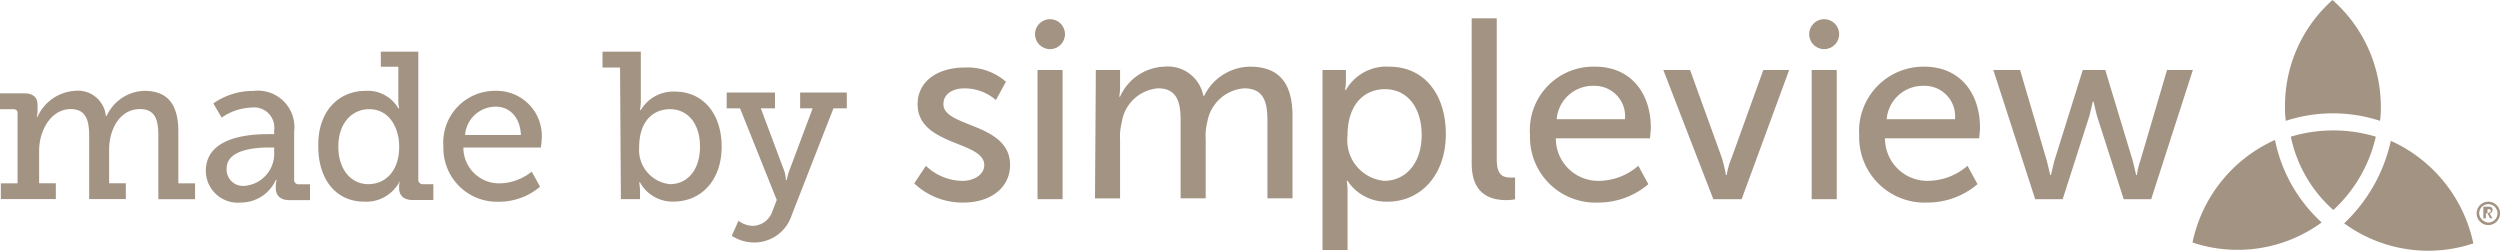
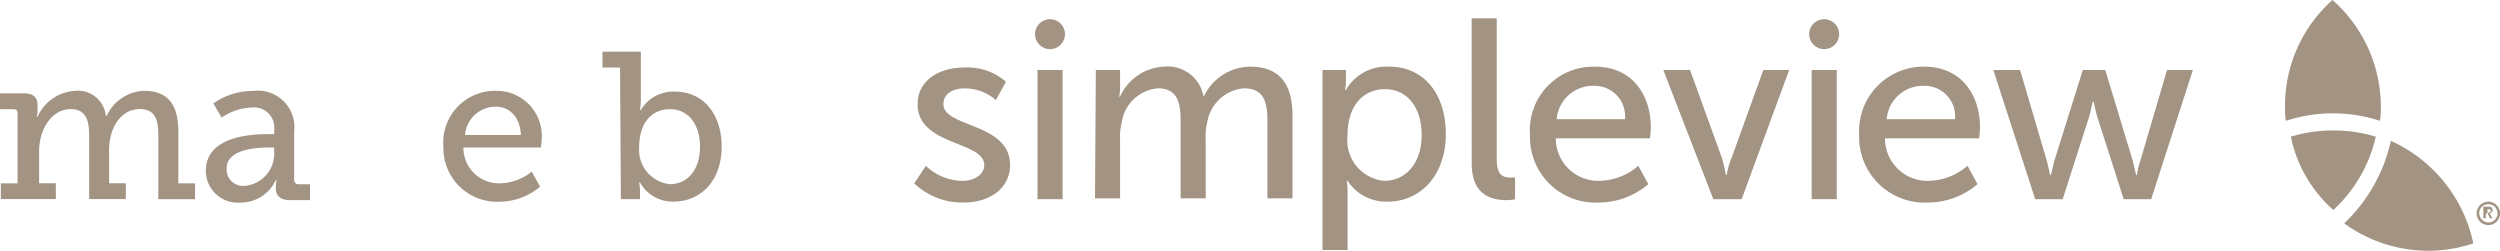
<svg xmlns="http://www.w3.org/2000/svg" width="149.557" height="15" viewBox="0 0 149.557 15">
  <g id="madebysimpleview-white" transform="translate(150)">
    <g id="madebysimpleview-white-2" data-name="madebysimpleview-white" transform="translate(-150)">
      <g id="Group_452" data-name="Group 452" transform="translate(54.688)">
        <path id="Path_166972" data-name="Path 166972" d="M277.042,0A8.47,8.47,0,0,0,274.2,6.381a4.835,4.835,0,0,0,.05.847,9.065,9.065,0,0,1,5.633,0,5.125,5.125,0,0,0,.05-.847A8.518,8.518,0,0,0,277.042,0Z" transform="translate(-192.193)" fill="#a39383" />
        <g id="Group_451" data-name="Group 451" transform="translate(0 1.097)">
          <g id="Group_448" data-name="Group 448">
            <path id="Path_166973" data-name="Path 166973" d="M239.2,8.4h1.6l1.6,5.434c.1.4.2.847.2.847h.05s.1-.449.2-.847l1.7-5.434h1.346l1.645,5.434c.1.4.2.847.2.847h.05a4.054,4.054,0,0,1,.2-.847l1.6-5.434h1.545l-2.493,7.727h-1.645l-1.6-4.985c-.1-.4-.2-.847-.2-.847h-.05s-.1.449-.2.847l-1.6,4.985h-1.645Z" transform="translate(-174.641 -5.309)" fill="#a39383" />
            <g id="Group_447" data-name="Group 447">
              <path id="Path_166974" data-name="Path 166974" d="M187.488,8c2.193,0,3.34,1.645,3.34,3.639,0,.2-.05.648-.05.648h-5.633a2.535,2.535,0,0,0,2.642,2.542,3.643,3.643,0,0,0,2.293-.9l.6,1.1a4.607,4.607,0,0,1-2.991,1.1,3.914,3.914,0,0,1-4.088-4.038A3.8,3.8,0,0,1,187.488,8Zm1.795,3.141a1.821,1.821,0,0,0-1.845-1.994,2.177,2.177,0,0,0-2.243,1.994Z" transform="translate(-146.759 -5.109)" fill="#a39383" />
              <path id="Path_166975" data-name="Path 166975" d="M176.6,2.2h1.5v8.425c0,.947.349,1.1.847,1.1h.249v1.3a2.914,2.914,0,0,1-.5.05c-.847,0-2.094-.249-2.094-2.194Z" transform="translate(-143.249 -2.2)" fill="#a39383" />
              <path id="Path_166976" data-name="Path 166976" d="M110.4,13.983a3.232,3.232,0,0,0,2.193.9c.648,0,1.3-.349,1.3-.947,0-1.446-3.988-1.147-3.988-3.639,0-1.4,1.246-2.194,2.792-2.194a3.5,3.5,0,0,1,2.493.847l-.6,1.1a2.822,2.822,0,0,0-1.894-.7c-.648,0-1.246.3-1.246.947,0,1.4,3.988,1.1,3.988,3.639,0,1.3-1.1,2.243-2.792,2.243a4.161,4.161,0,0,1-2.941-1.147Z" transform="translate(-109.7 -5.159)" fill="#a39383" />
              <path id="Path_166977" data-name="Path 166977" d="M131.45,8.2H132.9V9.246a3.124,3.124,0,0,1-.05.548h.05A3.014,3.014,0,0,1,135.538,8a2.161,2.161,0,0,1,2.343,1.745h.05A3.1,3.1,0,0,1,140.673,8c1.745,0,2.542,1,2.542,2.941v4.935h-1.5V11.24c0-1.1-.2-1.944-1.4-1.944a2.423,2.423,0,0,0-2.193,1.994,3.4,3.4,0,0,0-.1,1.047v3.54h-1.5V11.24c0-1-.15-1.944-1.346-1.944A2.383,2.383,0,0,0,133,11.34a3.23,3.23,0,0,0-.1,1v3.54h-1.5l.05-7.677Z" transform="translate(-120.582 -5.109)" fill="#a39383" />
              <path id="Path_166978" data-name="Path 166978" d="M158.75,8.2H160.1v.648a3.124,3.124,0,0,1-.05.548h.05A2.786,2.786,0,0,1,162.688,8c2.094,0,3.39,1.645,3.39,4.038,0,2.443-1.5,4.038-3.49,4.038A2.763,2.763,0,0,1,160.2,14.83h-.05a4.422,4.422,0,0,1,.05.648v3.49h-1.5V8.2Zm3.639,6.63c1.246,0,2.243-1,2.243-2.742,0-1.695-.9-2.742-2.193-2.742-1.147,0-2.243.8-2.243,2.792A2.435,2.435,0,0,0,162.389,14.83Z" transform="translate(-134.272 -5.109)" fill="#a39383" />
              <g id="Group_446" data-name="Group 446" transform="translate(7.229 0.05)">
                <path id="Path_166979" data-name="Path 166979" d="M124.5,8.4H126v7.727h-1.5Z" transform="translate(-124.35 -5.359)" fill="#a39383" />
                <ellipse id="Ellipse_1621" data-name="Ellipse 1621" cx="0.897" cy="0.897" rx="0.897" ry="0.897" fill="#a39383" />
              </g>
              <path id="Path_166980" data-name="Path 166980" d="M226.988,8c2.194,0,3.34,1.645,3.34,3.639,0,.2-.05.648-.05.648h-5.633a2.535,2.535,0,0,0,2.642,2.542,3.643,3.643,0,0,0,2.293-.9l.6,1.1a4.607,4.607,0,0,1-2.991,1.1,3.914,3.914,0,0,1-4.088-4.038A3.853,3.853,0,0,1,226.988,8Zm1.845,3.141a1.821,1.821,0,0,0-1.845-1.994,2.177,2.177,0,0,0-2.243,1.994Z" transform="translate(-166.567 -5.109)" fill="#a39383" />
              <path id="Path_166981" data-name="Path 166981" d="M199.6,8.4h1.6l1.894,5.234a8.291,8.291,0,0,1,.249,1.047h.05a4.389,4.389,0,0,1,.3-1.047L205.582,8.4h1.545l-2.842,7.727h-1.695Z" transform="translate(-154.783 -5.309)" fill="#a39383" />
              <path id="Path_166982" data-name="Path 166982" d="M217.4,8.4h1.5v7.727h-1.5Z" transform="translate(-163.709 -5.309)" fill="#a39383" />
              <ellipse id="Ellipse_1622" data-name="Ellipse 1622" cx="0.897" cy="0.897" rx="0.897" ry="0.897" transform="translate(53.541 0.05)" fill="#a39383" />
            </g>
          </g>
          <g id="Group_450" data-name="Group 450" transform="translate(93.523 10.968)">
            <g id="Group_449" data-name="Group 449">
              <path id="Path_166983" data-name="Path 166983" d="M297.948,24.2a.7.7,0,1,1,0,1.4.7.7,0,0,1,0-1.4Zm0,1.246a.548.548,0,1,0-.548-.548A.589.589,0,0,0,297.948,25.446Zm-.2-.947H298a.183.183,0,0,1,.2.2c0,.1-.05.15-.15.2h0v.05l.15.249h-.15l-.15-.3h-.1v.3h-.15v-.7Zm.249.349a.1.1,0,0,0,0-.2h-.1V24.9l.1-.05Z" transform="translate(-297.3 -24.2)" fill="#a39383" />
            </g>
          </g>
          <path id="Path_166984" data-name="Path 166984" d="M284.092,16.9a9.632,9.632,0,0,1-2.792,4.935,8.524,8.524,0,0,0,7.727,1.2A8.707,8.707,0,0,0,284.092,16.9Z" transform="translate(-195.753 -9.572)" fill="#a39383" />
-           <path id="Path_166985" data-name="Path 166985" d="M263.1,22.932a8.524,8.524,0,0,0,7.727-1.2,9.114,9.114,0,0,1-2.792-4.935A8.66,8.66,0,0,0,263.1,22.932Z" transform="translate(-186.627 -9.522)" fill="#a39383" />
          <path id="Path_166986" data-name="Path 166986" d="M274.9,16.024a8.035,8.035,0,0,0,2.542,4.387,8.543,8.543,0,0,0,2.542-4.387A8.829,8.829,0,0,0,274.9,16.024Z" transform="translate(-192.544 -8.945)" fill="#a39383" />
        </g>
      </g>
      <g id="Group_453" data-name="Group 453" transform="translate(0 3.091)">
        <path id="Path_166987" data-name="Path 166987" d="M.05,16.434h1V12.246c0-.2-.1-.249-.3-.249H0V11.05H1.446c.548,0,.8.249.8.7V12.1a1.217,1.217,0,0,1-.05.349h.05A2.631,2.631,0,0,1,4.487,10.9a1.675,1.675,0,0,1,1.845,1.5h.05a2.559,2.559,0,0,1,2.243-1.5c1.4,0,2.044.8,2.044,2.443v3.091h1v.947H9.472V13.592c0-.9-.15-1.6-1.1-1.6-1.2,0-1.845,1.2-1.845,2.443v1.994h1v.947H5.334V13.592c0-.847-.15-1.6-1.1-1.6-1.2,0-1.894,1.3-1.894,2.493v1.944h1v.947H.05Z" transform="translate(0 -8.557)" fill="#a39383" />
        <path id="Path_166988" data-name="Path 166988" d="M28.389,13.492h.4v-.249A1.207,1.207,0,0,0,27.442,11.9a3.33,3.33,0,0,0-1.795.6l-.5-.847a4.144,4.144,0,0,1,2.393-.748,2.186,2.186,0,0,1,2.443,2.443v2.842a.264.264,0,0,0,.3.3h.648v.947H29.685c-.548,0-.8-.3-.8-.7v-.1a1.38,1.38,0,0,1,.05-.4h-.05a2.3,2.3,0,0,1-2.094,1.346A1.909,1.909,0,0,1,24.7,15.686C24.7,13.642,27.342,13.492,28.389,13.492Zm-1.346,3.091a1.933,1.933,0,0,0,1.745-2.044V14.29h-.3c-.6,0-2.542.05-2.542,1.246A.981.981,0,0,0,27.043,16.583Z" transform="translate(-12.386 -8.557)" fill="#a39383" />
-         <path id="Path_166989" data-name="Path 166989" d="M41.04,8.543A2.111,2.111,0,0,1,42.984,9.59h.05a2.261,2.261,0,0,1-.05-.5V7.1H41.937V6.2h2.243v7.627a.264.264,0,0,0,.3.3h.6v.947H43.832c-.548,0-.8-.3-.8-.7v-.1a1.217,1.217,0,0,1,.05-.349h0a2.239,2.239,0,0,1-2.144,1.246c-1.695,0-2.742-1.346-2.742-3.29C38.149,9.839,39.345,8.543,41.04,8.543Zm.15,5.583c.947,0,1.845-.7,1.845-2.243,0-1.147-.6-2.243-1.795-2.243-1,0-1.845.8-1.845,2.243C39.395,13.229,40.143,14.127,41.19,14.127Z" transform="translate(-19.155 -6.2)" fill="#a39383" />
        <path id="Path_166990" data-name="Path 166990" d="M56.341,10.9a2.7,2.7,0,0,1,2.742,2.941,3.866,3.866,0,0,1-.05.449H54.4a2.133,2.133,0,0,0,2.194,2.144,3.154,3.154,0,0,0,1.894-.7l.5.9a3.794,3.794,0,0,1-2.443.9,3.208,3.208,0,0,1-3.34-3.29A3.092,3.092,0,0,1,56.341,10.9Zm1.5,2.642c-.05-1.1-.7-1.695-1.5-1.695A1.84,1.84,0,0,0,54.5,13.542Z" transform="translate(-26.679 -8.557)" fill="#a39383" />
        <path id="Path_166991" data-name="Path 166991" d="M73.347,7.147H72.3V6.2h2.293V9.141a3.125,3.125,0,0,1-.05.548h.05a2.263,2.263,0,0,1,2.044-1.1c1.695,0,2.792,1.346,2.792,3.29,0,1.994-1.2,3.29-2.891,3.29a2.224,2.224,0,0,1-1.994-1.147h-.05a2.915,2.915,0,0,1,.05.5v.5H73.4l-.05-7.877Zm2.991,6.979c1,0,1.795-.8,1.795-2.243,0-1.4-.748-2.243-1.795-2.243-.947,0-1.845.648-1.845,2.293A2.055,2.055,0,0,0,76.338,14.127Z" transform="translate(-36.257 -6.2)" fill="#a39383" />
-         <path id="Path_166992" data-name="Path 166992" d="M88.8,19.076a1.277,1.277,0,0,0,1.147-.9l.249-.648L88,12.047h-.8V11.1h2.891v.947h-.847l1.4,3.739a1.925,1.925,0,0,1,.1.548h.05a3.09,3.09,0,0,1,.15-.548l1.4-3.739h-.748V11.1h2.792v.947h-.8l-2.493,6.381a2.356,2.356,0,0,1-2.243,1.645,2.474,2.474,0,0,1-1.346-.4l.4-.9A1.473,1.473,0,0,0,88.8,19.076Z" transform="translate(-43.729 -8.657)" fill="#a39383" />
      </g>
    </g>
  </g>
</svg>